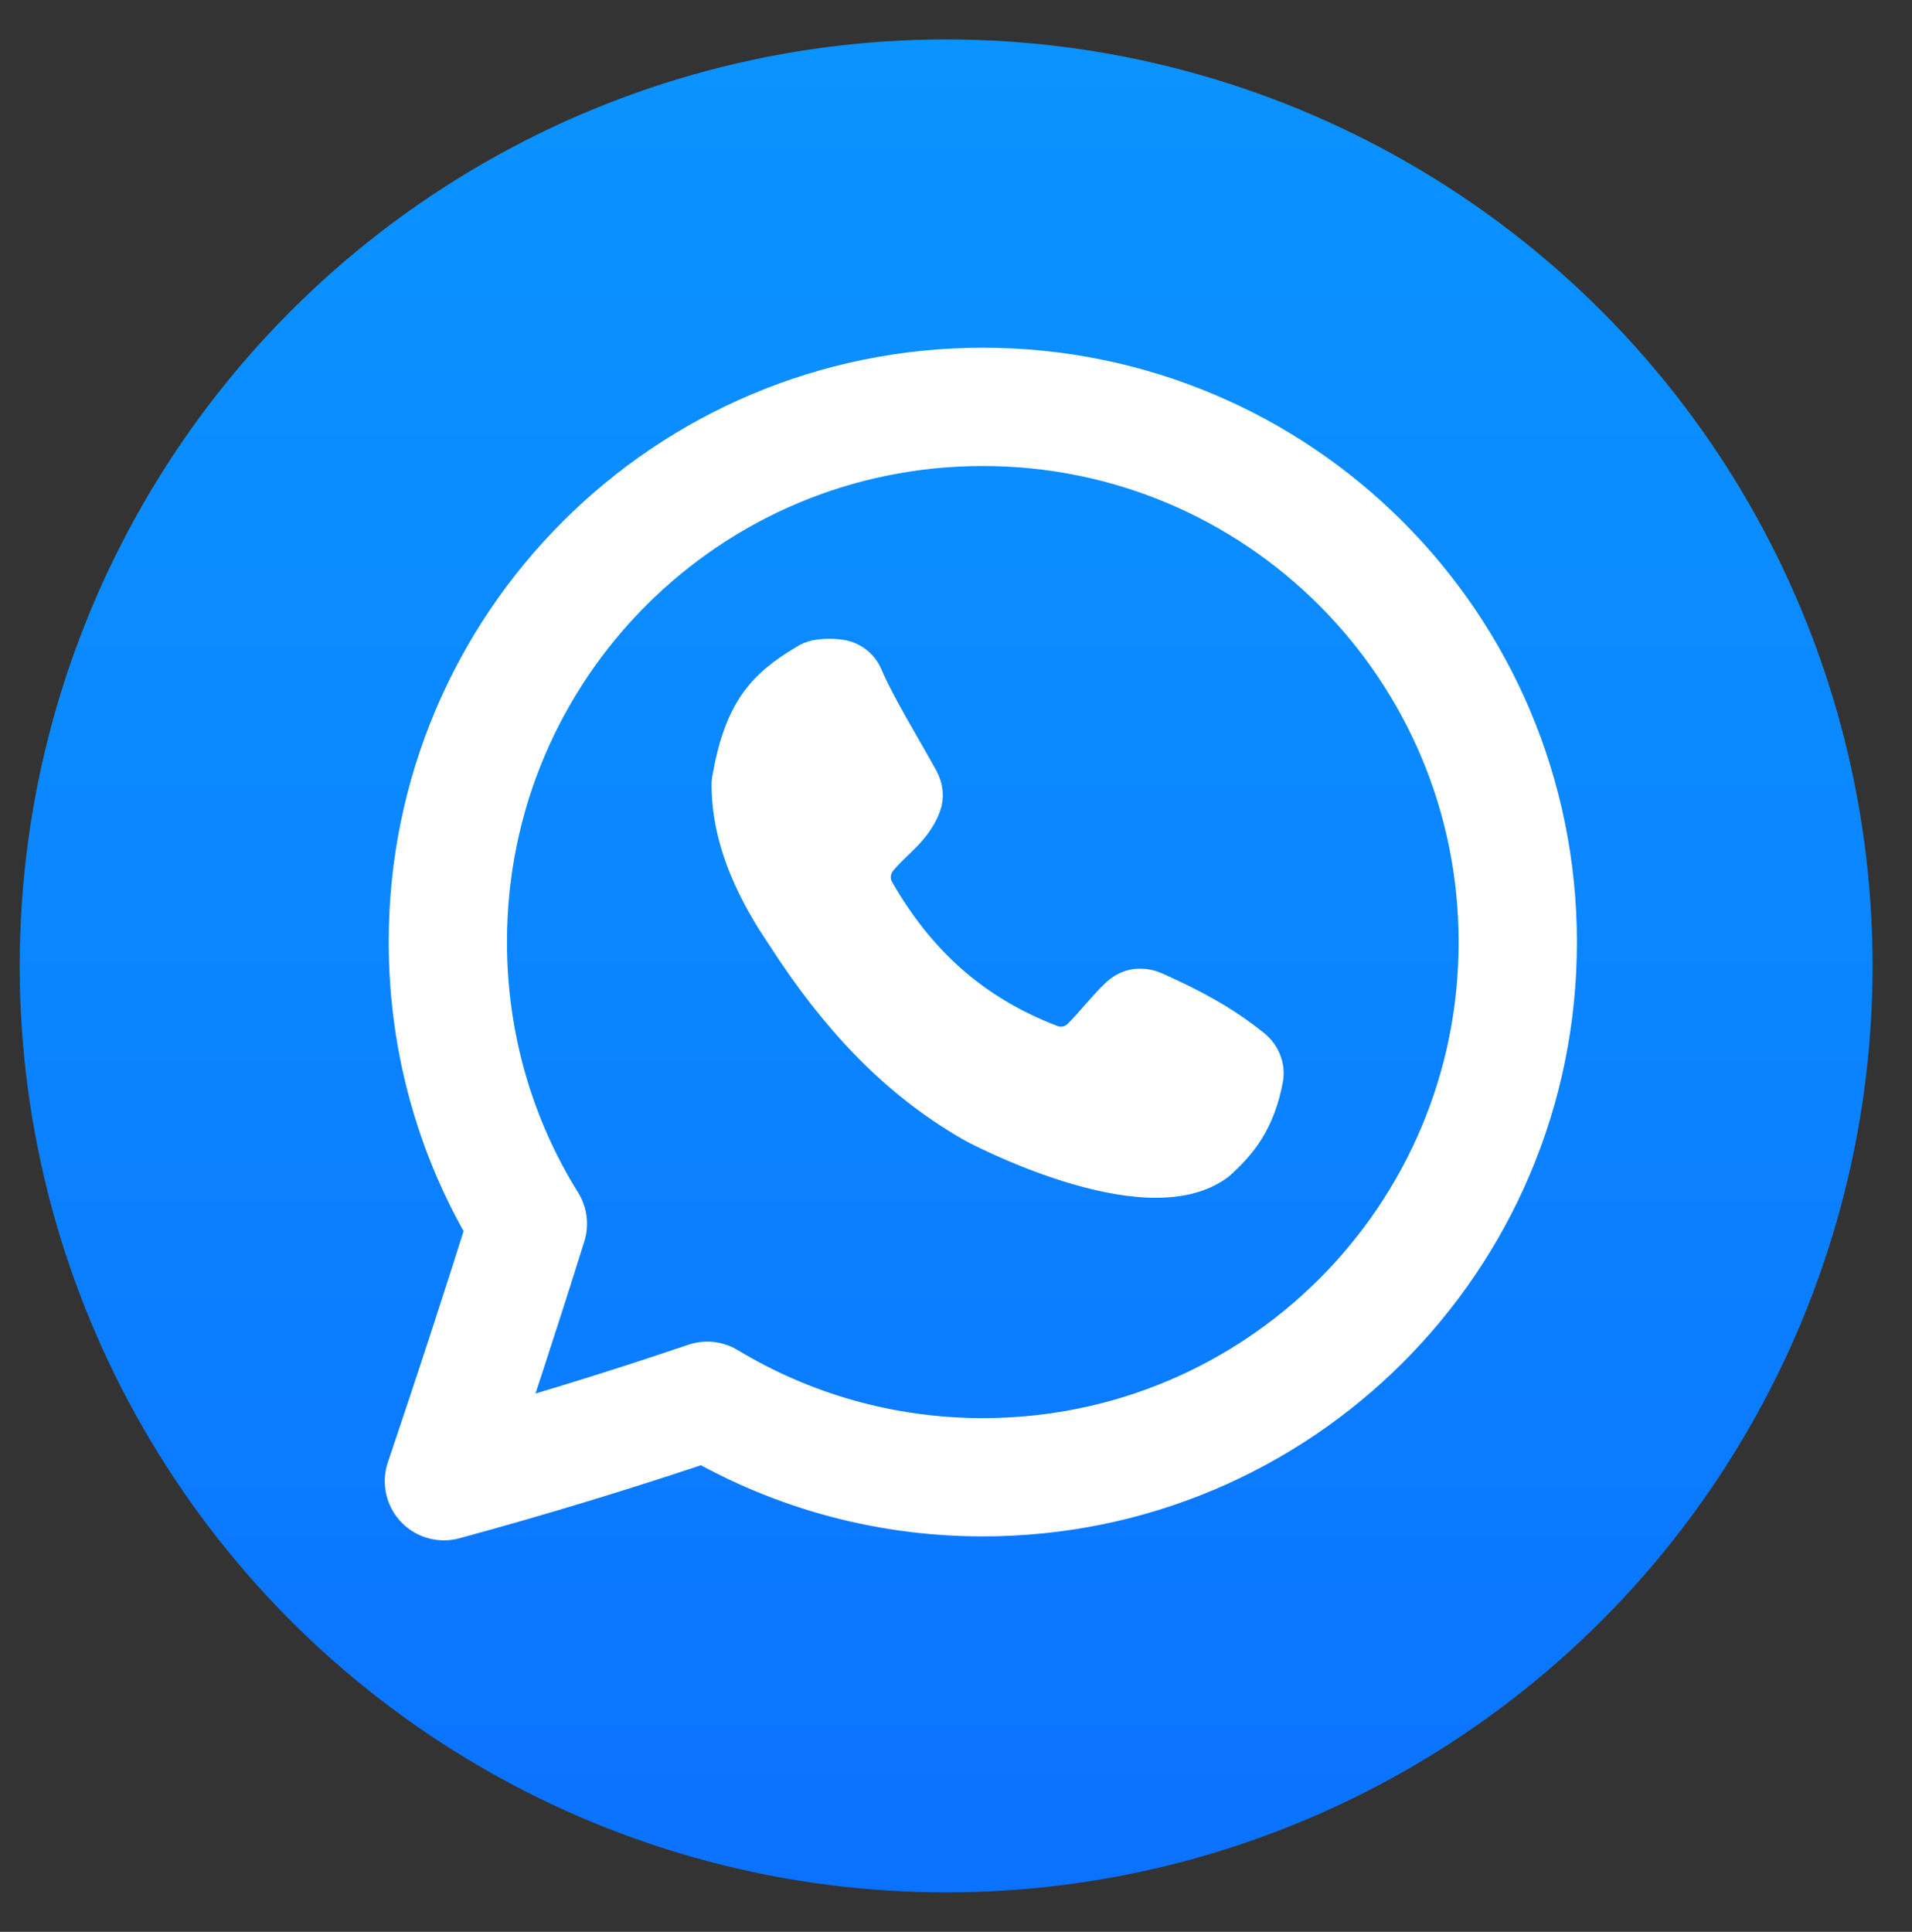
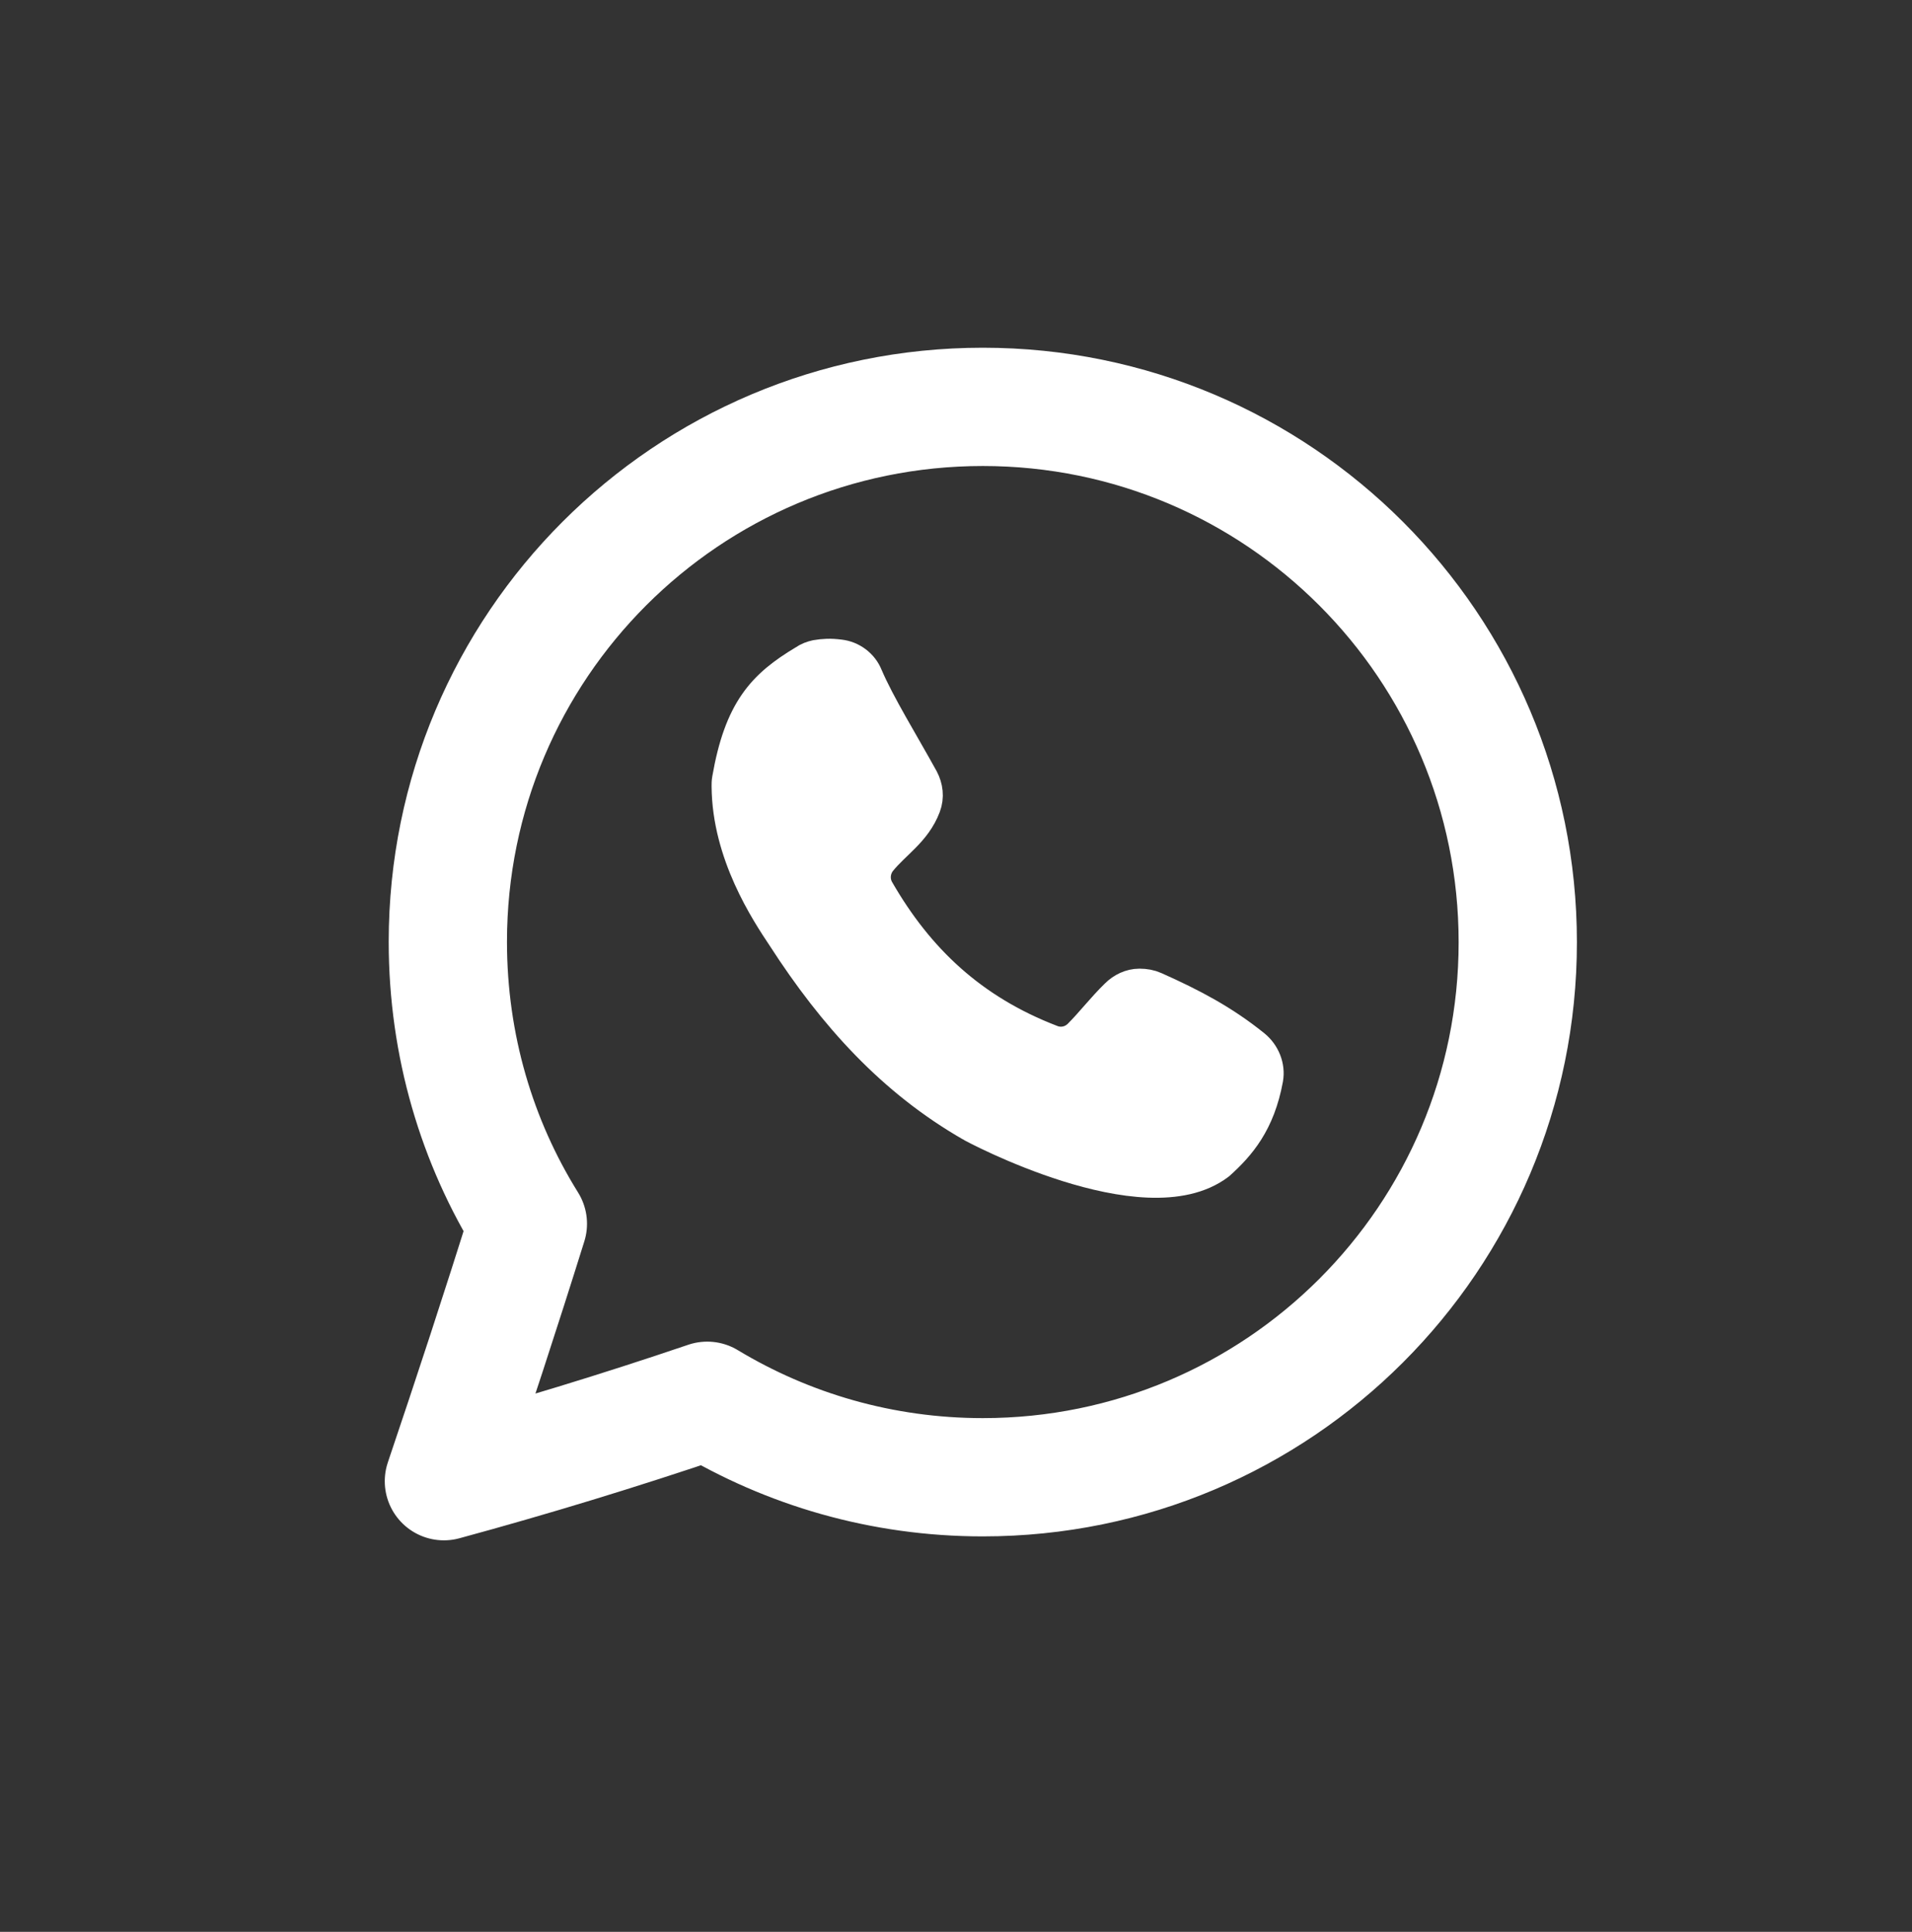
<svg xmlns="http://www.w3.org/2000/svg" version="1.1" x="0px" y="0px" viewBox="0 0 48.5 49" style="enable-background:new 0 0 48.5 49;" xml:space="preserve">
  <rect x="0" y="0" width="48.5" height="49" fill="#333333" stroke="none" />
  <g id="Слой_1">
    <g style="display:none;">
      <linearGradient id="SVGID_1_" gradientUnits="userSpaceOnUse" x1="-100" y1="48" x2="-100" y2="4">
        <stop offset="0" style="stop-color:#0B72FF" />
        <stop offset="0.54" style="stop-color:#0B87FF" />
        <stop offset="0.994" style="stop-color:#0B93FF" />
      </linearGradient>
      <path style="display:inline;fill:url(#SVGID_1_);" d="M-25,48h-150c-8.01,0-14.5-6.49-14.5-14.5v-15c0-8.01,6.49-14.5,14.5-14.5 h150c8.01,0,14.5,6.49,14.5,14.5v15C-10.5,41.51-16.99,48-25,48z" />
    </g>
    <g style="display:none;">
      <linearGradient id="SVGID_00000103224965993621678110000006175854312230644609_" gradientUnits="userSpaceOnUse" x1="-324.5" y1="48" x2="-324.5" y2="-150">
        <stop offset="0" style="stop-color:#0B72FF" />
        <stop offset="0.54" style="stop-color:#0B87FF" />
        <stop offset="0.994" style="stop-color:#0B93FF" />
      </linearGradient>
-       <path style="display:inline;fill:url(#SVGID_00000103224965993621678110000006175854312230644609_);" d="M47.5-122.5v96.83 C47.5-14.25,38.25-5,26.83-5h-208c-10.13,0-18.33,8.21-18.33,18.33V28.5c0,10.77-8.73,19.5-19.5,19.5h-450 c-15.19,0-27.5-12.31-27.5-27.5v-143c0-15.19,12.31-27.5,27.5-27.5H20C35.19-150,47.5-137.69,47.5-122.5z" />
    </g>
    <g>
      <linearGradient id="SVGID_00000049193729207200204860000004252796779389792944_" gradientUnits="userSpaceOnUse" x1="24" y1="48" x2="24" y2="1">
        <stop offset="0" style="stop-color:#0B72FF" />
        <stop offset="0.54" style="stop-color:#0B87FF" />
        <stop offset="0.994" style="stop-color:#0B93FF" />
      </linearGradient>
-       <circle style="fill:url(#SVGID_00000049193729207200204860000004252796779389792944_);" cx="24" cy="24.5" r="23.5" />
    </g>
    <path style="fill-rule:evenodd;clip-rule:evenodd;fill:#FFFFFF;stroke:#FFFFFF;stroke-linecap:round;stroke-linejoin:round;stroke-miterlimit:10;" d=" M20.72,16.73c0.18-0.03,0.34-0.04,0.57-0.01c0.27,0.03,0.51,0.21,0.61,0.46c0.31,0.73,0.93,1.73,1.42,2.62 c0.1,0.19,0.13,0.41,0.05,0.62c-0.23,0.61-0.74,0.9-1.11,1.36c-0.19,0.24-0.22,0.58-0.06,0.85c1.01,1.75,2.38,3.07,4.44,3.86 c0.28,0.11,0.59,0.04,0.8-0.17c0.32-0.32,0.6-0.69,0.94-1.02c0.14-0.14,0.33-0.23,0.52-0.23c0,0,0,0,0.01,0 c0.12,0,0.24,0.02,0.35,0.07c0.94,0.42,1.72,0.83,2.5,1.46c0.22,0.18,0.34,0.47,0.29,0.75c-0.2,1.09-0.68,1.64-1.19,2.1 c-1.8,1.37-6.16-0.96-6.18-0.98c-1.97-1.13-3.45-2.76-4.74-4.76c-0.42-0.63-1.38-2.08-1.39-3.77c0-0.05,0-0.11,0.01-0.16 c0.3-1.72,0.86-2.32,1.88-2.93C20.54,16.78,20.63,16.75,20.72,16.73z" />
    <path style="fill-rule:evenodd;clip-rule:evenodd;fill:none;stroke:#FFFFFF;stroke-width:3;stroke-linecap:round;stroke-linejoin:round;stroke-miterlimit:10;" d=" M38.5,23.9c0,7.5-6.07,13.57-13.57,13.57c-2.56,0-4.95-0.71-6.99-1.94h0c-2.24,0.76-4.47,1.44-6.68,2.04 c0.73-2.16,1.44-4.32,2.13-6.53c-1.29-2.07-2.03-4.52-2.03-7.15c0-7.5,6.07-13.57,13.57-13.57S38.5,16.4,38.5,23.9z" />
  </g>
  <g id="Слой_2"> </g>
  <g id="Слой_3"> </g>
</svg>